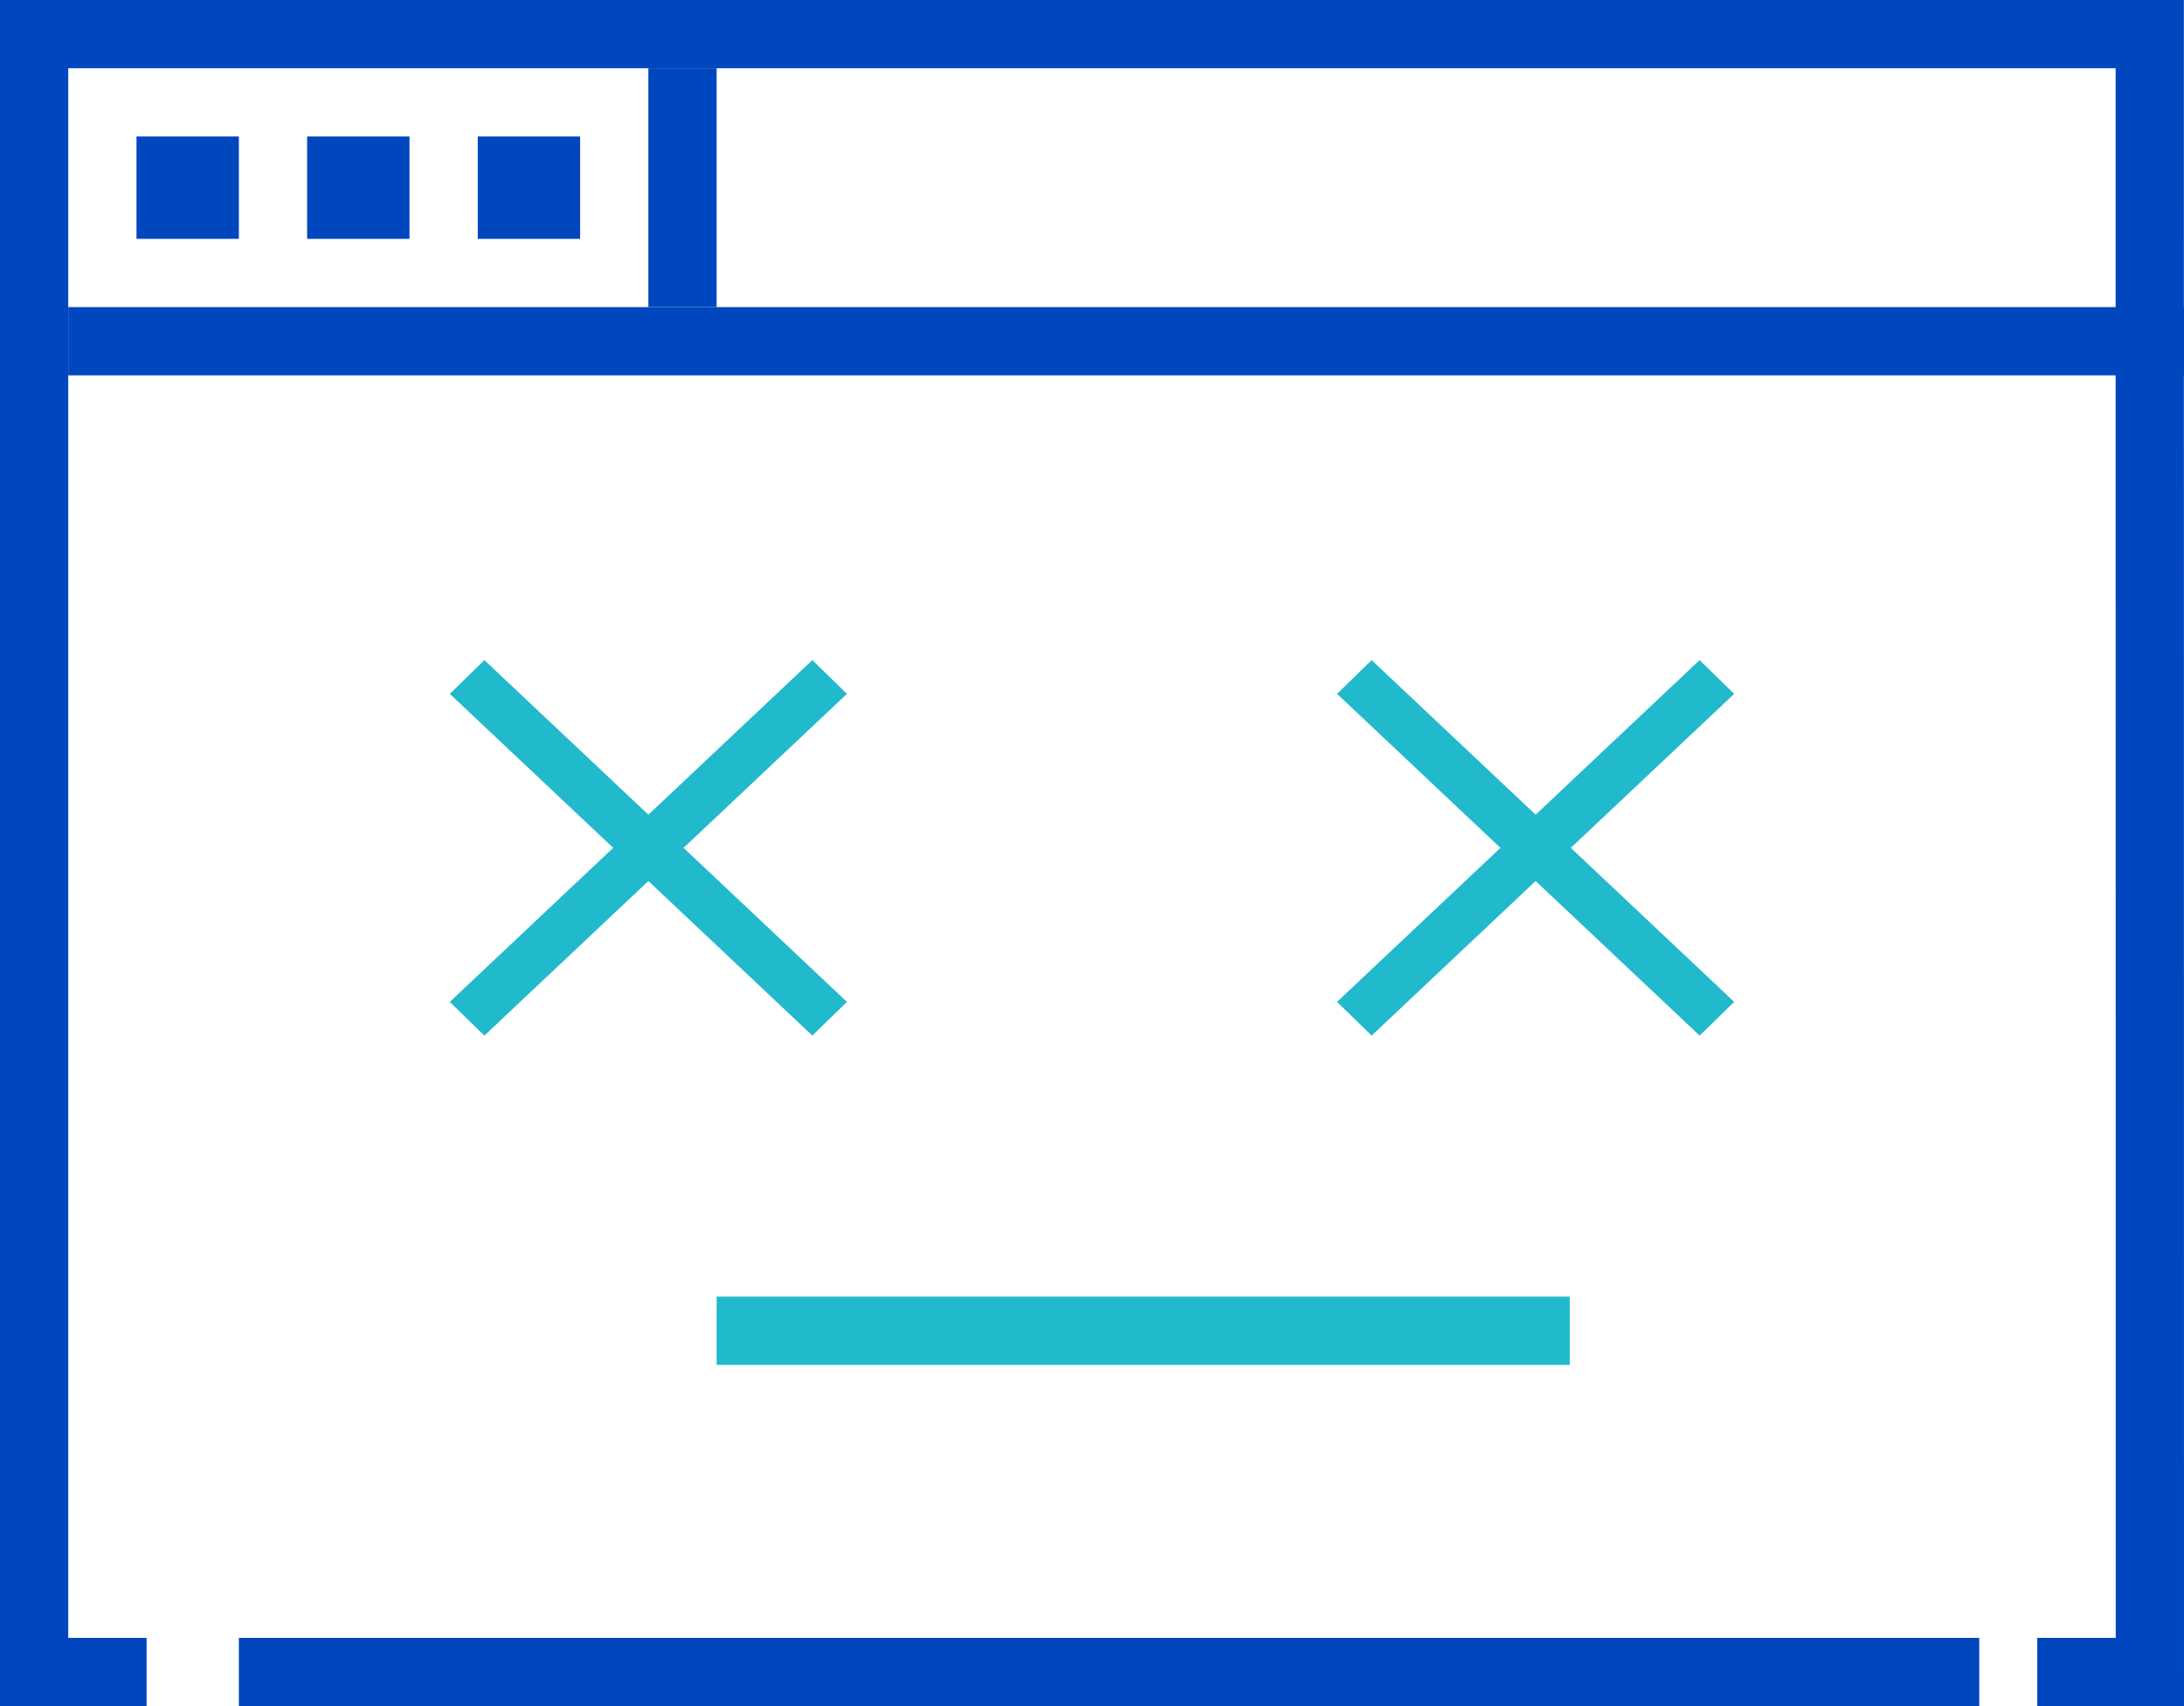
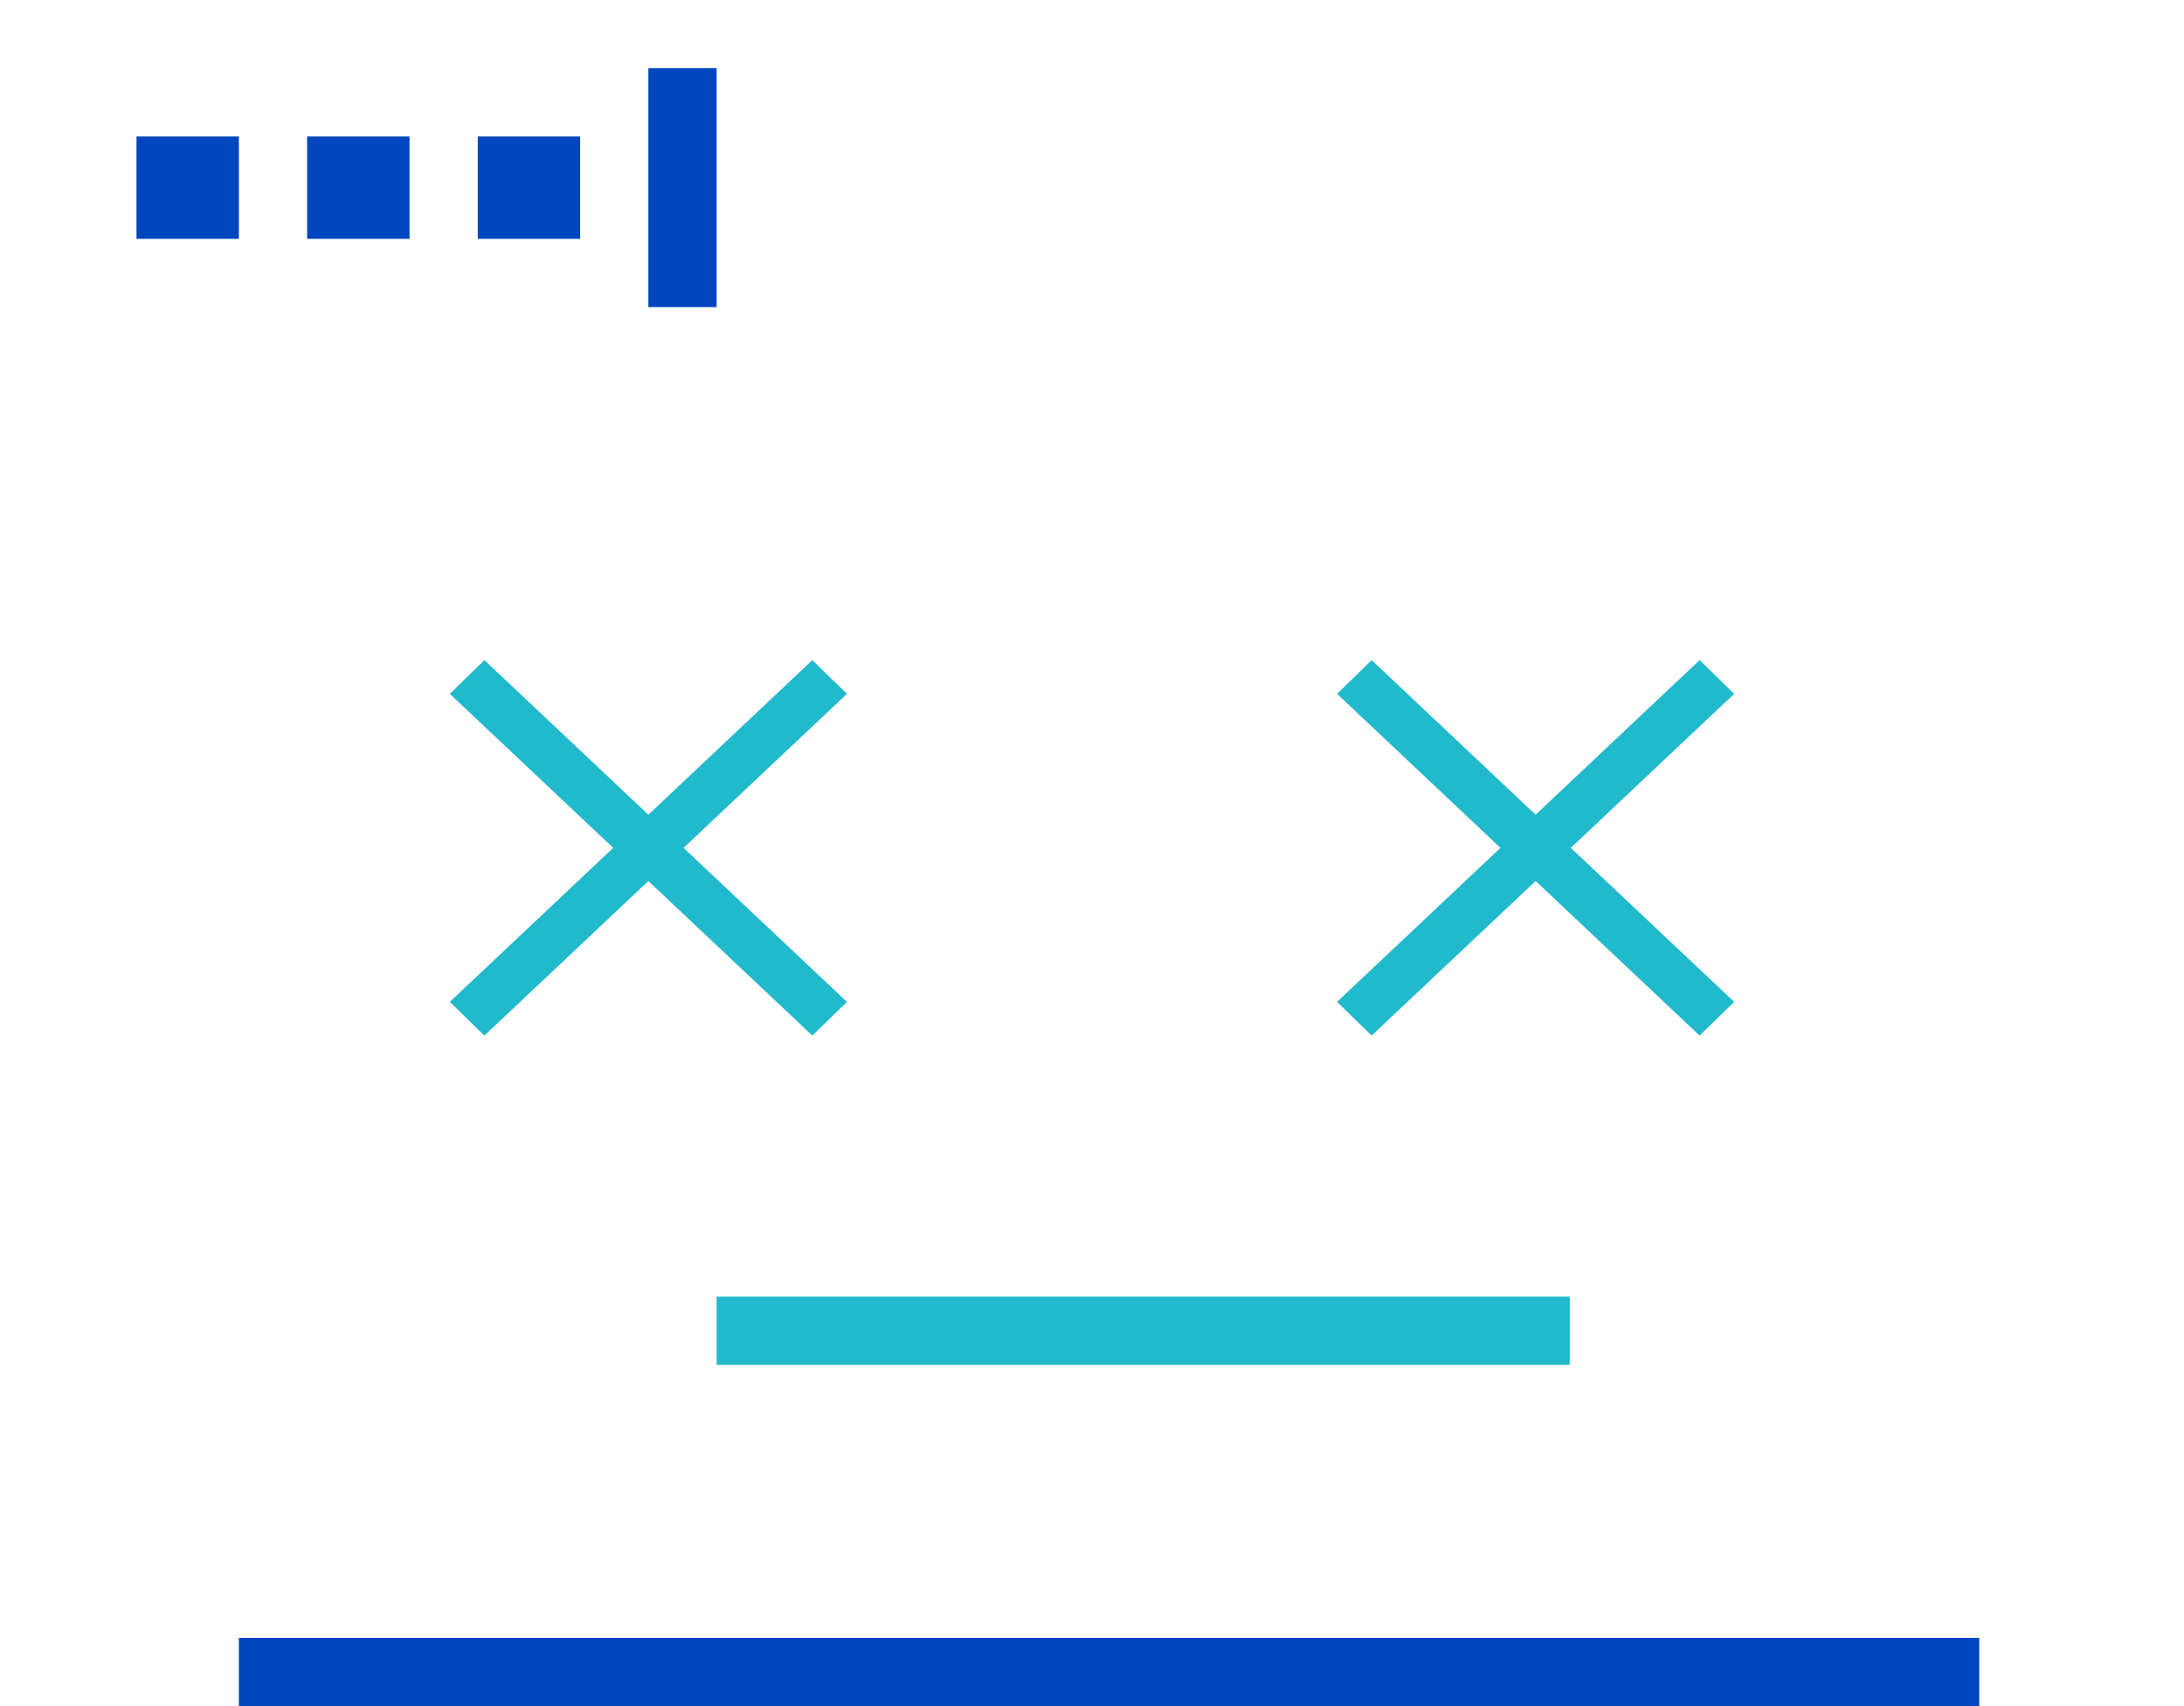
<svg xmlns="http://www.w3.org/2000/svg" width="64px" height="50px" viewBox="0 0 64 50" version="1.1">
  <title>Group 2</title>
  <desc>Created with Sketch.</desc>
  <g id="404-&amp;-site-down" stroke="none" stroke-width="1" fill="none" fill-rule="evenodd">
    <g id="404-page" transform="translate(-808, -320)">
      <g id="Group-2" transform="translate(808, 314)">
        <g id="Error-Icon" transform="translate(1, 7)">
-           <rect id="stroke" fill="#0046BE" x="1" y="8" width="62" height="2" />
          <path d="M21,38 L44,38" id="Line" stroke="#21B9CC" stroke-width="2" stroke-linecap="square" />
          <rect id="stroke" fill="#0046BE" x="18" y="1" width="2" height="7" />
          <polygon id="Fill" fill="#0046BE" points="13 6 16 6 16 3 13 3" />
          <polygon id="Fill" fill="#0046BE" points="8 6 11 6 11 3 8 3" />
          <polygon id="Fill" fill="#0046BE" points="3 6 6 6 6 3 3 3" />
          <rect id="baseline" fill="#0046BE" x="6" y="47" width="51" height="2" />
          <g id="Group" transform="translate(12, 18)" fill="#21B9CC">
            <polygon id="baseline-copy" transform="translate(6, 5.848) rotate(-45) translate(-6, -5.848) " points="-1.306 4.925 13.288 5.355 13.306 6.771 -1.288 6.34" />
            <polygon id="baseline-copy-2" transform="translate(6, 5.848) scale(-1, 1) rotate(-45) translate(-6, -5.848) " points="-1.306 4.925 13.288 5.355 13.306 6.771 -1.288 6.34" />
          </g>
          <g id="Group" transform="translate(38, 18)" fill="#21B9CC">
            <polygon id="baseline-copy" transform="translate(6, 5.848) rotate(-45) translate(-6, -5.848) " points="-1.306 4.925 13.288 5.355 13.306 6.771 -1.288 6.34" />
            <polygon id="baseline-copy-2" transform="translate(6, 5.848) scale(-1, 1) rotate(-45) translate(-6, -5.848) " points="-1.306 4.925 13.288 5.355 13.306 6.771 -1.288 6.34" />
          </g>
-           <polyline id="stroke" stroke="#0046BE" stroke-width="2" stroke-linecap="square" points="2.296 48 0 48 0 0 61.996 0 62 48 59.7 48" />
        </g>
-         <rect id="Rectangle" x="0" y="0" width="64" height="64" />
      </g>
    </g>
  </g>
</svg>